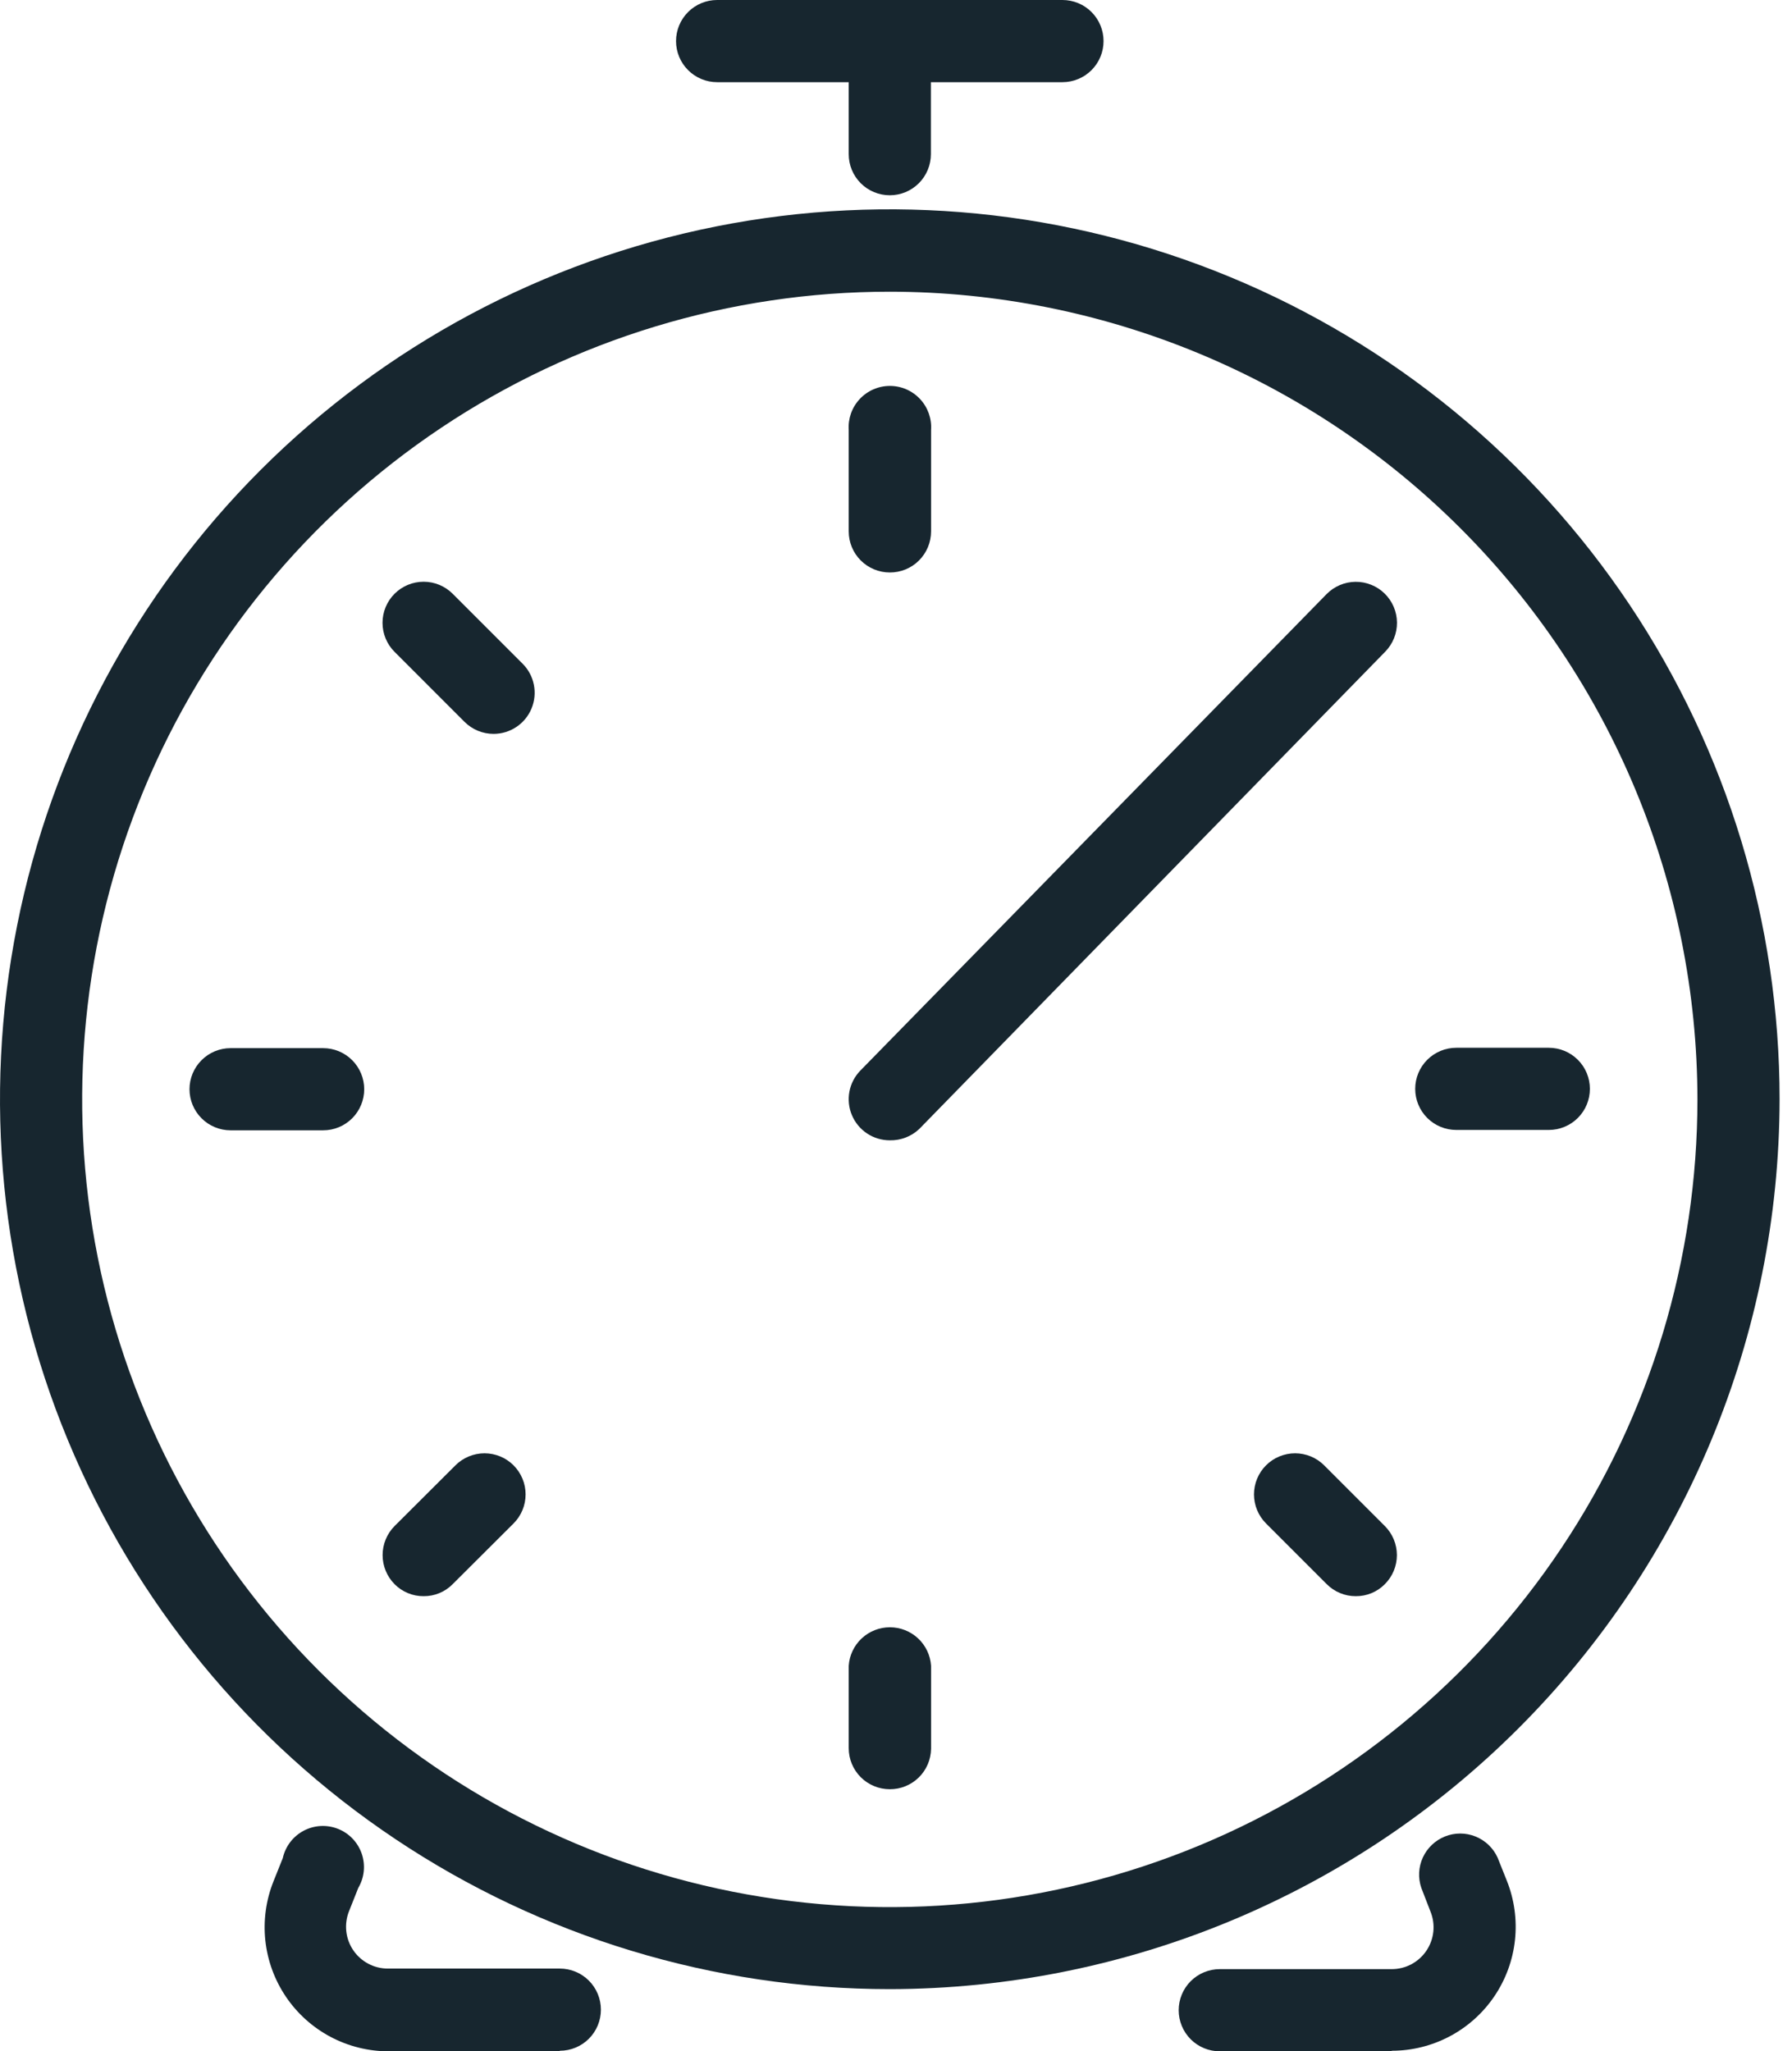
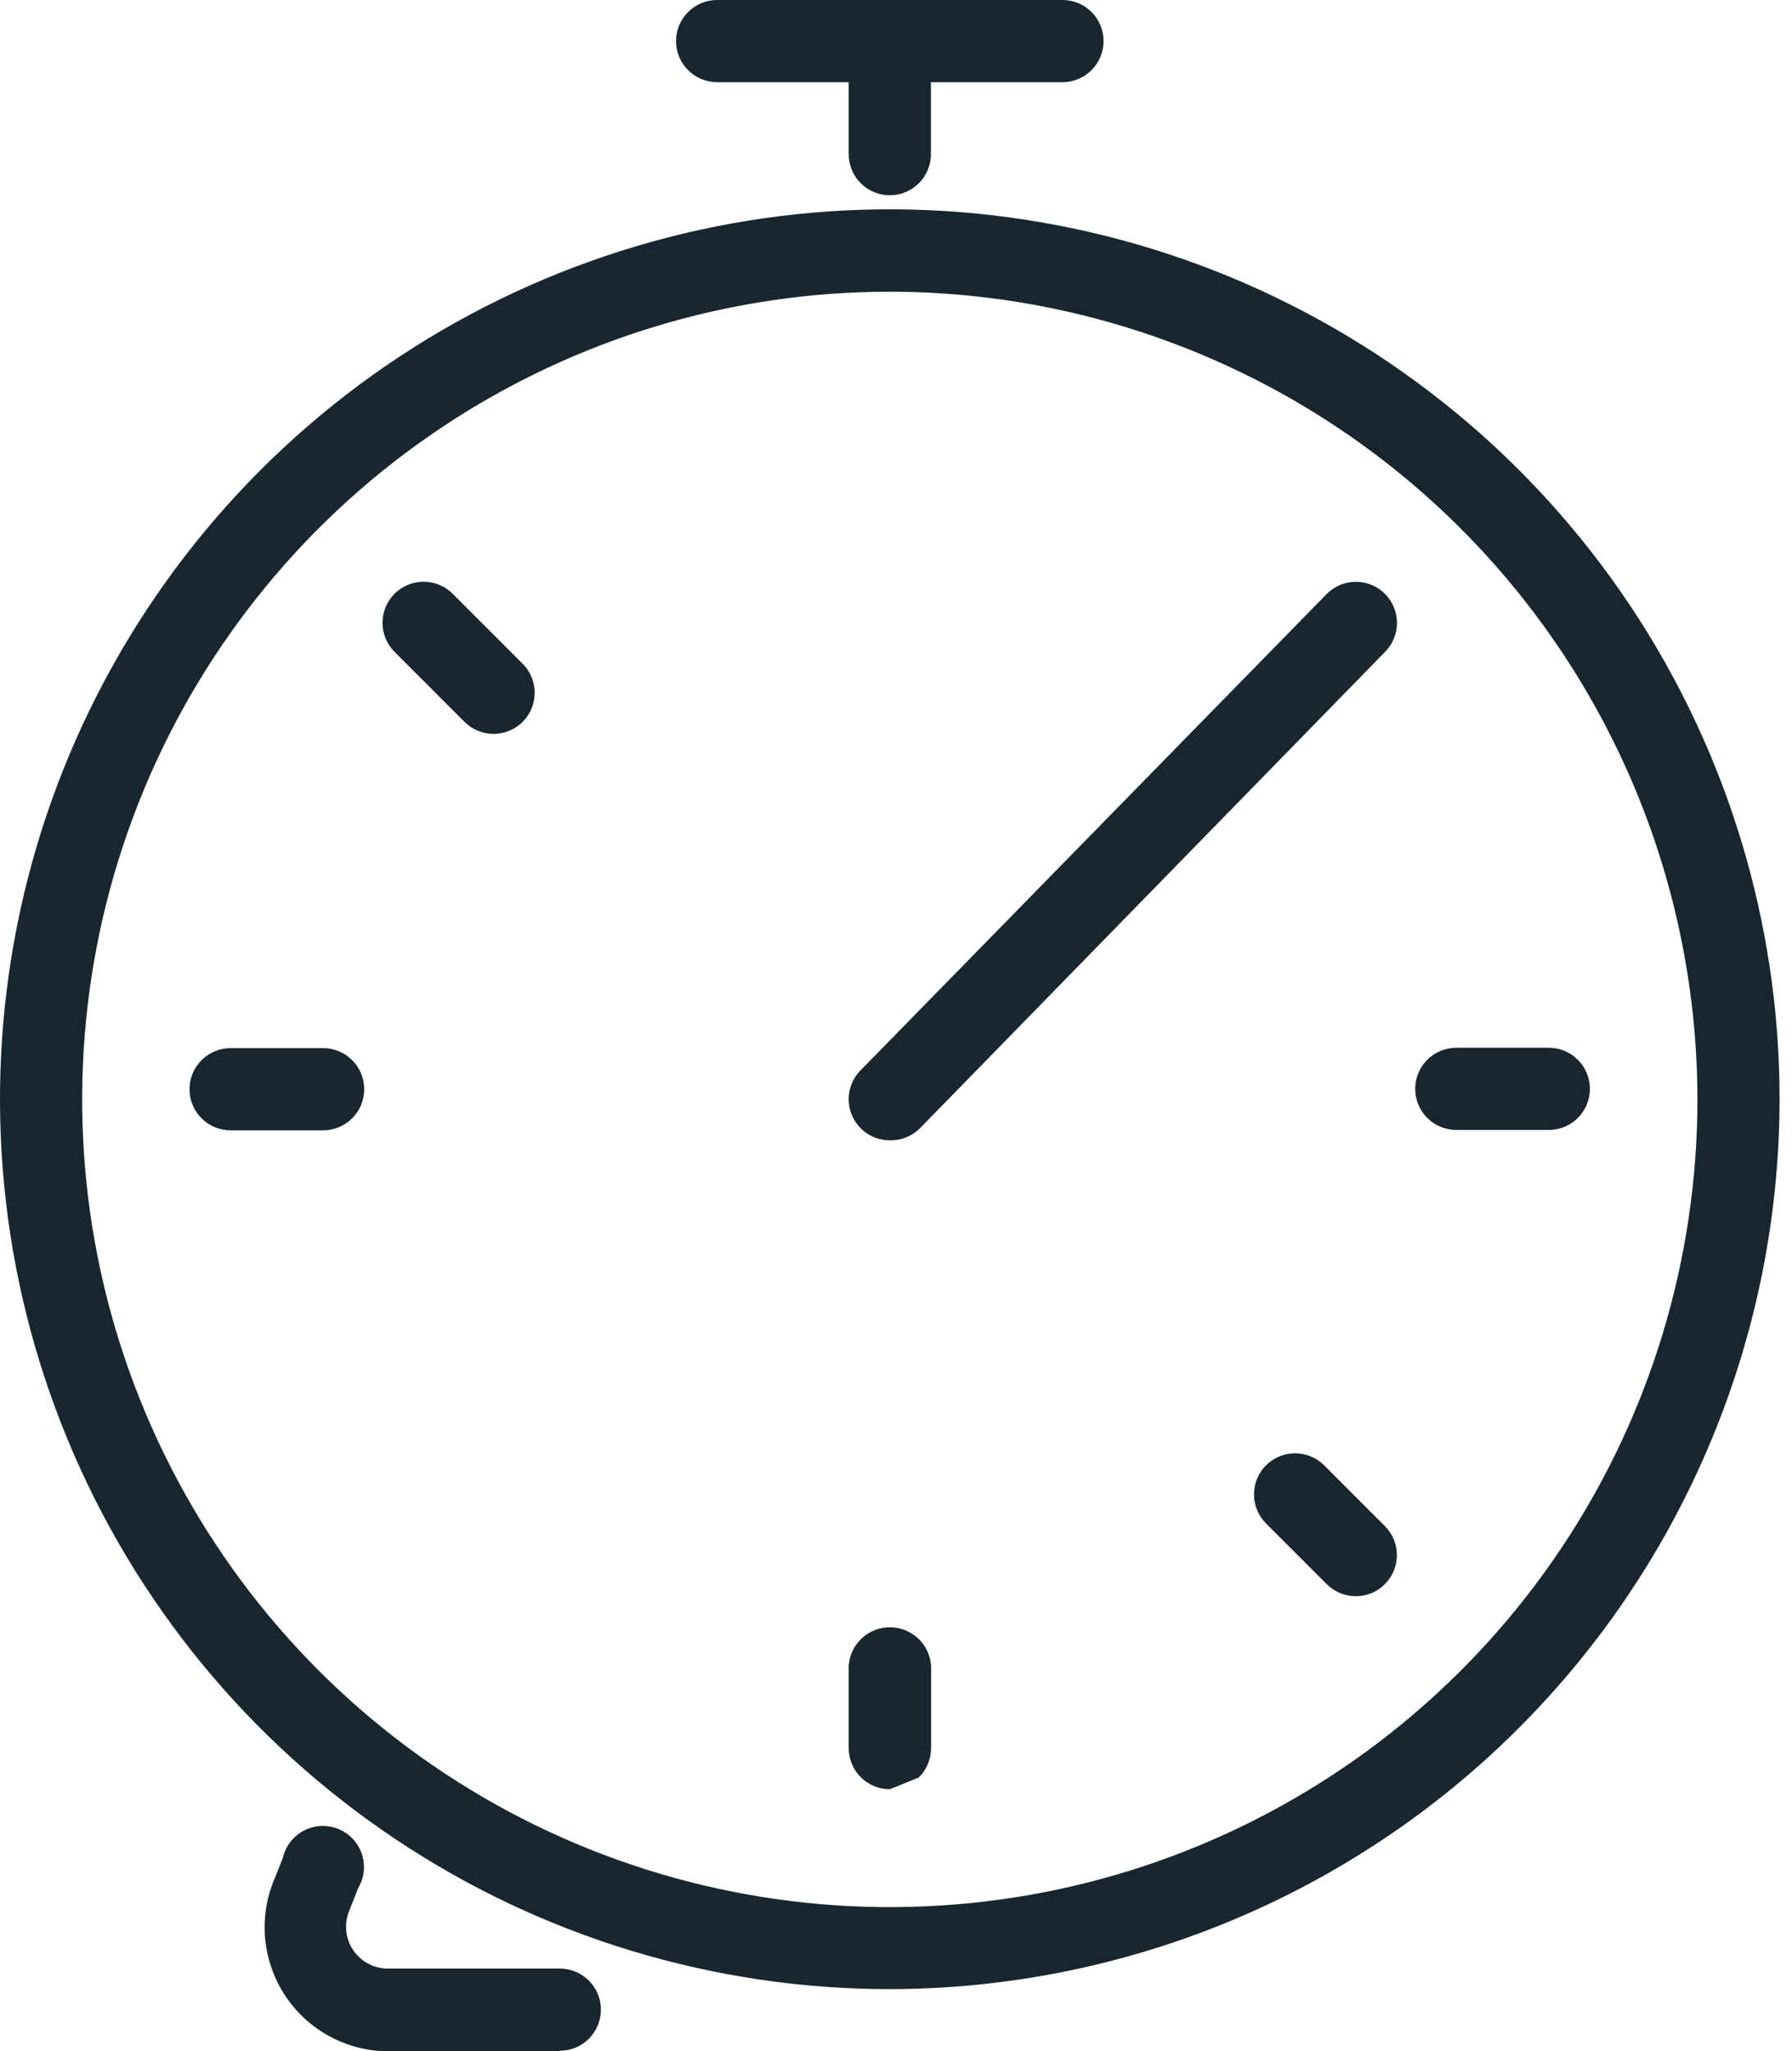
<svg xmlns="http://www.w3.org/2000/svg" width="83" height="95" viewBox="0 0 83 95" fill="none">
  <g clip-path="url(#clip0_5678_33042)">
    <path d="M41.213 92.12C33.062 92.12 25.093 89.703 18.316 85.174C11.539 80.646 6.256 74.209 3.137 66.679C0.018 59.148 -0.798 50.861 0.792 42.867C2.382 34.873 6.307 27.529 12.071 21.765C17.835 16.002 25.178 12.077 33.172 10.486C41.167 8.896 49.453 9.712 56.984 12.832C64.515 15.951 70.951 21.233 75.48 28.011C80.008 34.788 82.425 42.756 82.425 50.907C82.412 61.833 78.065 72.308 70.339 80.034C62.614 87.76 52.139 92.106 41.213 92.12ZM41.213 13.509C33.814 13.509 26.581 15.703 20.43 19.814C14.278 23.924 9.483 29.767 6.652 36.603C3.821 43.438 3.081 50.96 4.525 58.217C5.969 65.473 9.533 72.138 14.765 77.37C19.997 82.601 26.663 86.163 33.92 87.605C41.177 89.047 48.699 88.305 55.534 85.473C62.369 82.64 68.21 77.844 72.32 71.692C76.429 65.539 78.621 58.306 78.62 50.907C78.608 40.991 74.663 31.483 67.65 24.472C60.637 17.461 51.129 13.518 41.213 13.509Z" fill="#17262F" />
    <path d="M49.21 0H33.215C32.711 0 32.227 0.2 31.87 0.557C31.513 0.914 31.312 1.398 31.312 1.903C31.312 2.408 31.513 2.892 31.87 3.248C32.227 3.605 32.711 3.806 33.215 3.806H39.31V7.14C39.31 7.645 39.51 8.129 39.867 8.486C40.224 8.843 40.708 9.043 41.213 9.043C41.717 9.043 42.201 8.843 42.558 8.486C42.915 8.129 43.116 7.645 43.116 7.14V3.806H49.21C49.715 3.806 50.199 3.605 50.556 3.248C50.913 2.892 51.113 2.408 51.113 1.903C51.113 1.398 50.913 0.914 50.556 0.557C50.199 0.2 49.715 0 49.21 0V0Z" fill="#17262F" />
-     <path d="M64.459 95H56.496C55.991 95 55.507 94.799 55.15 94.443C54.794 94.086 54.593 93.602 54.593 93.097C54.593 92.592 54.794 92.108 55.15 91.751C55.507 91.395 55.991 91.194 56.496 91.194H64.459C64.776 91.194 65.088 91.117 65.368 90.969C65.648 90.82 65.887 90.606 66.065 90.343C66.242 90.081 66.353 89.779 66.387 89.464C66.421 89.15 66.377 88.831 66.259 88.537L65.831 87.431C65.673 86.969 65.699 86.464 65.903 86.021C66.108 85.578 66.474 85.23 66.928 85.049C67.381 84.868 67.887 84.869 68.34 85.051C68.793 85.233 69.159 85.582 69.362 86.025L69.791 87.097C70.139 87.968 70.269 88.912 70.169 89.845C70.069 90.778 69.741 91.673 69.215 92.45C68.689 93.228 67.98 93.864 67.151 94.304C66.322 94.744 65.398 94.974 64.459 94.974V95Z" fill="#17262F" />
    <path d="M25.929 95H18.001C17.062 95 16.138 94.77 15.309 94.33C14.479 93.89 13.771 93.253 13.245 92.476C12.719 91.699 12.391 90.804 12.29 89.871C12.19 88.938 12.32 87.994 12.669 87.123L13.098 86.051C13.158 85.783 13.275 85.531 13.442 85.312C13.608 85.094 13.82 84.914 14.063 84.785C14.306 84.656 14.574 84.582 14.848 84.566C15.123 84.551 15.397 84.595 15.653 84.696C15.909 84.797 16.14 84.952 16.33 85.151C16.52 85.35 16.664 85.587 16.754 85.847C16.843 86.107 16.875 86.383 16.848 86.656C16.821 86.93 16.734 87.194 16.595 87.431L16.166 88.511C16.049 88.805 16.005 89.124 16.039 89.439C16.073 89.754 16.183 90.055 16.361 90.318C16.538 90.58 16.778 90.795 17.058 90.943C17.337 91.091 17.649 91.169 17.966 91.168H25.929C26.434 91.168 26.918 91.369 27.275 91.726C27.632 92.083 27.832 92.567 27.832 93.071C27.832 93.576 27.632 94.06 27.275 94.417C26.918 94.774 26.434 94.974 25.929 94.974V95Z" fill="#17262F" />
-     <path d="M41.213 82.862C40.708 82.862 40.224 82.662 39.867 82.305C39.51 81.948 39.31 81.464 39.31 80.96V77.145C39.342 76.662 39.557 76.208 39.911 75.877C40.265 75.546 40.732 75.362 41.217 75.362C41.702 75.362 42.169 75.546 42.523 75.877C42.877 76.208 43.092 76.662 43.124 77.145V80.994C43.115 81.494 42.91 81.971 42.552 82.32C42.194 82.67 41.713 82.865 41.213 82.862Z" fill="#17262F" />
-     <path d="M41.213 26.512C40.708 26.512 40.224 26.312 39.867 25.955C39.51 25.598 39.31 25.114 39.31 24.609V19.912C39.292 19.651 39.329 19.389 39.416 19.142C39.504 18.896 39.642 18.67 39.821 18.479C40 18.287 40.216 18.135 40.456 18.031C40.696 17.926 40.955 17.873 41.217 17.873C41.479 17.873 41.738 17.926 41.978 18.031C42.218 18.135 42.434 18.287 42.613 18.479C42.792 18.67 42.929 18.896 43.017 19.142C43.105 19.389 43.142 19.651 43.124 19.912V24.609C43.124 24.86 43.075 25.108 42.978 25.34C42.882 25.571 42.741 25.781 42.564 25.958C42.386 26.135 42.175 26.275 41.944 26.37C41.712 26.465 41.463 26.513 41.213 26.512Z" fill="#17262F" />
+     <path d="M41.213 82.862C40.708 82.862 40.224 82.662 39.867 82.305C39.51 81.948 39.31 81.464 39.31 80.96V77.145C39.342 76.662 39.557 76.208 39.911 75.877C40.265 75.546 40.732 75.362 41.217 75.362C41.702 75.362 42.169 75.546 42.523 75.877C42.877 76.208 43.092 76.662 43.124 77.145V80.994C43.115 81.494 42.91 81.971 42.552 82.32Z" fill="#17262F" />
    <path d="M14.966 52.347H10.68C10.176 52.347 9.692 52.147 9.335 51.79C8.978 51.433 8.777 50.949 8.777 50.444C8.777 49.94 8.978 49.456 9.335 49.099C9.692 48.742 10.176 48.541 10.68 48.541H14.966C15.471 48.541 15.955 48.742 16.312 49.099C16.669 49.456 16.869 49.94 16.869 50.444C16.869 50.949 16.669 51.433 16.312 51.79C15.955 52.147 15.471 52.347 14.966 52.347Z" fill="#17262F" />
    <path d="M71.736 52.33H67.451C66.946 52.33 66.462 52.13 66.105 51.773C65.748 51.416 65.548 50.932 65.548 50.427C65.548 49.922 65.748 49.438 66.105 49.082C66.462 48.725 66.946 48.524 67.451 48.524H71.736C72.241 48.524 72.725 48.725 73.082 49.082C73.439 49.438 73.639 49.922 73.639 50.427C73.639 50.932 73.439 51.416 73.082 51.773C72.725 52.13 72.241 52.33 71.736 52.33Z" fill="#17262F" />
    <path d="M62.796 73.922C62.546 73.923 62.299 73.874 62.068 73.778C61.837 73.683 61.627 73.542 61.45 73.365L58.639 70.554C58.462 70.377 58.322 70.167 58.226 69.936C58.131 69.705 58.081 69.458 58.081 69.208C58.081 68.958 58.131 68.71 58.226 68.48C58.322 68.249 58.462 68.039 58.639 67.862C58.816 67.685 59.025 67.545 59.256 67.45C59.487 67.354 59.735 67.305 59.985 67.305C60.235 67.305 60.482 67.354 60.713 67.45C60.944 67.545 61.154 67.685 61.33 67.862L64.142 70.674C64.319 70.85 64.459 71.06 64.555 71.291C64.65 71.522 64.7 71.769 64.7 72.019C64.7 72.269 64.65 72.517 64.555 72.748C64.459 72.979 64.319 73.188 64.142 73.365C63.966 73.543 63.757 73.684 63.526 73.78C63.294 73.876 63.046 73.924 62.796 73.922Z" fill="#17262F" />
    <path d="M22.861 33.987C22.611 33.987 22.363 33.938 22.132 33.842C21.901 33.746 21.692 33.606 21.515 33.43L18.275 30.189C17.918 29.833 17.717 29.349 17.717 28.844C17.717 28.339 17.918 27.855 18.275 27.498C18.632 27.141 19.116 26.941 19.621 26.941C20.125 26.941 20.609 27.141 20.966 27.498L24.206 30.738C24.473 31.004 24.654 31.343 24.727 31.712C24.801 32.082 24.763 32.464 24.619 32.812C24.475 33.16 24.231 33.457 23.918 33.666C23.605 33.875 23.237 33.987 22.861 33.987Z" fill="#17262F" />
-     <path d="M19.621 73.922C19.37 73.924 19.123 73.875 18.892 73.779C18.66 73.684 18.451 73.543 18.275 73.365C17.92 73.007 17.721 72.523 17.721 72.019C17.721 71.515 17.92 71.032 18.275 70.674L21.095 67.862C21.272 67.685 21.482 67.545 21.712 67.45C21.943 67.354 22.191 67.305 22.441 67.305C22.691 67.305 22.938 67.354 23.169 67.45C23.4 67.545 23.61 67.685 23.786 67.862C23.963 68.039 24.103 68.249 24.199 68.48C24.295 68.71 24.344 68.958 24.344 69.208C24.344 69.458 24.295 69.705 24.199 69.936C24.103 70.167 23.963 70.377 23.786 70.554L20.966 73.365C20.791 73.543 20.581 73.684 20.35 73.78C20.119 73.876 19.871 73.924 19.621 73.922Z" fill="#17262F" />
    <path d="M41.213 52.81C40.838 52.81 40.472 52.7 40.16 52.493C39.848 52.286 39.604 51.992 39.459 51.647C39.313 51.302 39.273 50.922 39.342 50.554C39.412 50.186 39.588 49.847 39.85 49.579L61.442 27.515C61.617 27.337 61.825 27.195 62.055 27.097C62.285 26.999 62.532 26.947 62.782 26.945C63.032 26.942 63.28 26.989 63.512 27.083C63.744 27.176 63.955 27.314 64.133 27.489C64.312 27.665 64.454 27.873 64.552 28.103C64.65 28.333 64.701 28.58 64.704 28.83C64.706 29.08 64.659 29.328 64.566 29.56C64.472 29.791 64.334 30.003 64.159 30.181L42.575 52.287C42.207 52.633 41.718 52.821 41.213 52.81Z" fill="#17262F" />
  </g>
  <defs>
    <clipPath id="clip0_5678_33042">
      <rect width="82.425" height="95" fill="white" />
    </clipPath>
  </defs>
</svg>